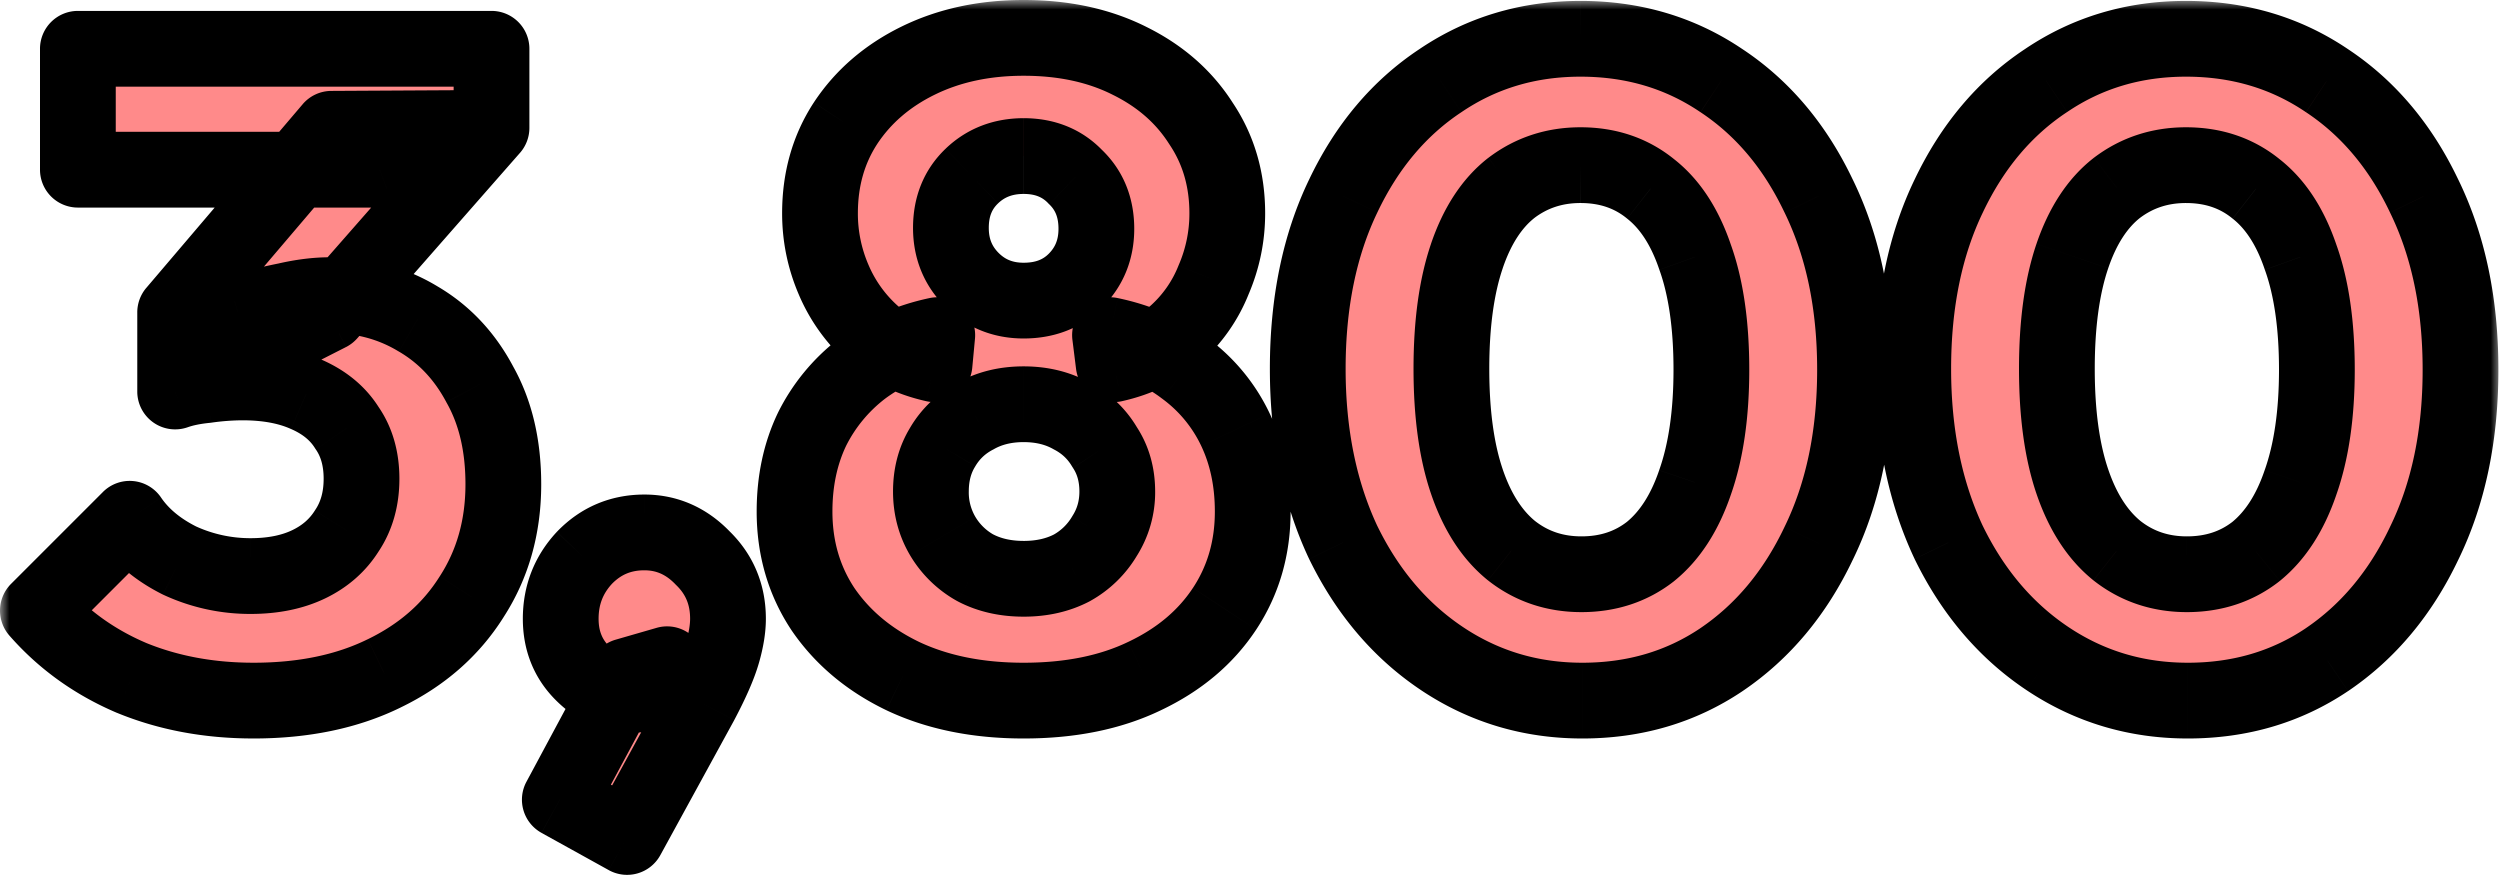
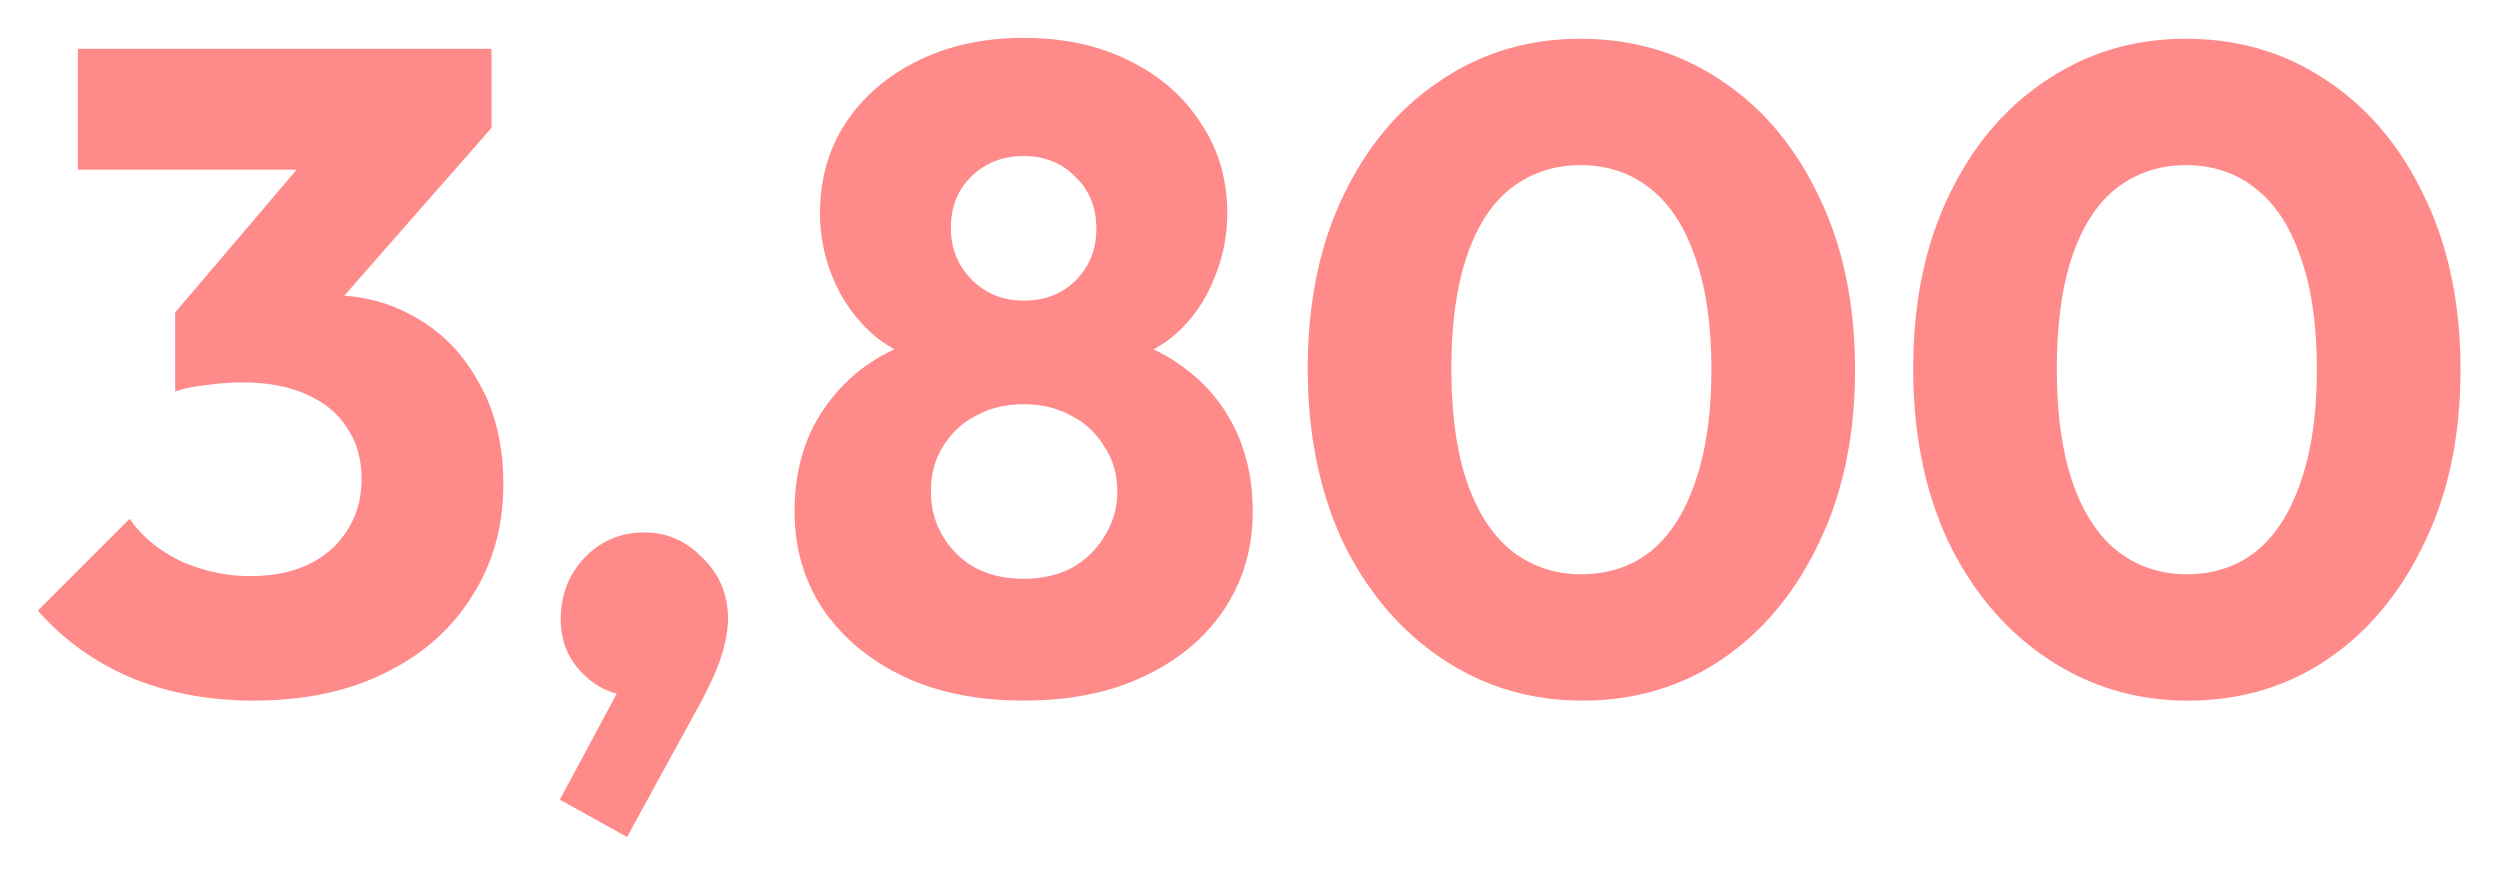
<svg xmlns="http://www.w3.org/2000/svg" width="132" height="47" fill="none" viewBox="0 0 132 47">
  <mask id="a" width="132" height="47" x="0" y="0" fill="#000" maskUnits="userSpaceOnUse">
-     <path fill="#fff" d="M0 0h132v47H0z" />
+     <path fill="#fff" d="M0 0h132v47H0" />
    <path d="M13.376 36.992q-3.504 0-6.432-1.2Q4.016 34.544 2 32.24l4.848-4.848q.912 1.344 2.64 2.208a8.9 8.9 0 0 0 3.744.816q1.776 0 3.072-.624t2.016-1.776q.768-1.152.768-2.736t-.768-2.688q-.72-1.152-2.16-1.776-1.392-.624-3.36-.624-.912 0-1.92.144-.96.096-1.632.336l3.312-4.176a33 33 0 0 1 2.544-.624q1.248-.288 2.304-.288 2.592 0 4.656 1.248 2.064 1.2 3.264 3.456 1.248 2.208 1.248 5.28 0 3.36-1.68 5.952-1.632 2.592-4.608 4.032-2.928 1.44-6.912 1.44m-4.128-16.32v-4.176L17.504 6.8l8.448-.048-8.592 9.792zM4.112 8.96V2.576h21.84v4.176L20.048 8.96zm25.446 33.264 3.504-6.528 2.16-.624a4.2 4.2 0 0 1-.816 1.2q-.48.432-1.104.432-1.392 0-2.544-1.152t-1.152-2.88q0-1.872 1.248-3.216 1.296-1.344 3.168-1.344 1.776 0 3.072 1.344 1.344 1.296 1.344 3.216 0 .768-.288 1.776t-1.152 2.64l-3.888 7.104zm24.49-5.232q-3.648 0-6.384-1.296-2.688-1.296-4.224-3.552-1.488-2.256-1.488-5.136 0-2.4.912-4.32a9.2 9.2 0 0 1 2.64-3.216q1.728-1.296 3.984-1.776l-.144 1.536q-1.92-.432-3.264-1.584a8.1 8.1 0 0 1-2.064-2.88 8.8 8.8 0 0 1-.72-3.504q0-2.688 1.344-4.752Q46.032 4.4 48.48 3.2T54.048 2q3.168 0 5.568 1.2 2.448 1.2 3.792 3.312Q64.8 8.576 64.8 11.264q0 1.824-.72 3.504a7.6 7.6 0 0 1-2.016 2.88Q60.72 18.8 58.8 19.232l-.192-1.536q2.304.48 3.984 1.776a8.56 8.56 0 0 1 2.64 3.216q.912 1.92.912 4.32 0 2.88-1.488 5.136t-4.224 3.552q-2.688 1.296-6.384 1.296m0-6.432q1.44 0 2.544-.576a4.6 4.6 0 0 0 1.728-1.68 4.3 4.3 0 0 0 .672-2.352q0-1.344-.672-2.352a4.25 4.25 0 0 0-1.728-1.632q-1.104-.624-2.544-.624t-2.544.624a4.25 4.25 0 0 0-1.728 1.632q-.624 1.008-.624 2.352 0 1.296.624 2.352a4.6 4.6 0 0 0 1.728 1.68q1.104.576 2.544.576m0-14.688q1.68 0 2.736-1.056 1.104-1.104 1.104-2.736 0-1.68-1.104-2.736-1.056-1.104-2.736-1.104-1.632 0-2.736 1.056t-1.104 2.736q0 1.632 1.104 2.736t2.736 1.104m29.497 21.12q-4.08 0-7.392-2.208t-5.232-6.144q-1.872-3.984-1.872-9.168 0-5.232 1.872-9.12 1.872-3.936 5.136-6.096 3.264-2.208 7.392-2.208 4.176 0 7.44 2.208 3.264 2.16 5.136 6.096 1.92 3.936 1.92 9.168t-1.92 9.168q-1.872 3.936-5.136 6.144-3.216 2.16-7.344 2.16m-.048-6.672q2.112 0 3.648-1.2 1.536-1.248 2.352-3.648.864-2.448.864-5.952 0-3.552-.864-5.952-.816-2.4-2.352-3.6Q85.61 8.72 83.45 8.72q-2.064 0-3.648 1.2-1.536 1.2-2.352 3.6t-.816 5.952.816 5.952 2.352 3.648q1.584 1.248 3.696 1.248m32.016 6.672q-4.08 0-7.392-2.208t-5.232-6.144q-1.872-3.984-1.872-9.168 0-5.232 1.872-9.12 1.872-3.936 5.136-6.096 3.264-2.208 7.392-2.208 4.176 0 7.44 2.208 3.264 2.16 5.136 6.096 1.92 3.936 1.92 9.168t-1.92 9.168q-1.872 3.936-5.136 6.144-3.216 2.16-7.344 2.16m-.048-6.672q2.112 0 3.648-1.2 1.536-1.248 2.352-3.648.864-2.448.864-5.952 0-3.552-.864-5.952-.816-2.4-2.352-3.6-1.536-1.248-3.696-1.248-2.064 0-3.648 1.2-1.536 1.2-2.352 3.6t-.816 5.952.816 5.952 2.352 3.648q1.584 1.248 3.696 1.248" />
  </mask>
  <path fill="#FF8A8A" d="M13.376 36.992q-3.504 0-6.432-1.2Q4.016 34.544 2 32.24l4.848-4.848q.912 1.344 2.64 2.208a8.9 8.9 0 0 0 3.744.816q1.776 0 3.072-.624t2.016-1.776q.768-1.152.768-2.736t-.768-2.688q-.72-1.152-2.16-1.776-1.392-.624-3.36-.624-.912 0-1.92.144-.96.096-1.632.336l3.312-4.176a33 33 0 0 1 2.544-.624q1.248-.288 2.304-.288 2.592 0 4.656 1.248 2.064 1.2 3.264 3.456 1.248 2.208 1.248 5.28 0 3.36-1.68 5.952-1.632 2.592-4.608 4.032-2.928 1.44-6.912 1.44m-4.128-16.32v-4.176L17.504 6.8l8.448-.048-8.592 9.792zM4.112 8.96V2.576h21.84v4.176L20.048 8.96zm25.446 33.264 3.504-6.528 2.16-.624a4.2 4.2 0 0 1-.816 1.2q-.48.432-1.104.432-1.392 0-2.544-1.152t-1.152-2.88q0-1.872 1.248-3.216 1.296-1.344 3.168-1.344 1.776 0 3.072 1.344 1.344 1.296 1.344 3.216 0 .768-.288 1.776t-1.152 2.64l-3.888 7.104zm24.49-5.232q-3.648 0-6.384-1.296-2.688-1.296-4.224-3.552-1.488-2.256-1.488-5.136 0-2.4.912-4.32a9.2 9.2 0 0 1 2.64-3.216q1.728-1.296 3.984-1.776l-.144 1.536q-1.92-.432-3.264-1.584a8.1 8.1 0 0 1-2.064-2.88 8.8 8.8 0 0 1-.72-3.504q0-2.688 1.344-4.752Q46.032 4.4 48.48 3.2T54.048 2q3.168 0 5.568 1.2 2.448 1.2 3.792 3.312Q64.8 8.576 64.8 11.264q0 1.824-.72 3.504a7.6 7.6 0 0 1-2.016 2.88Q60.72 18.8 58.8 19.232l-.192-1.536q2.304.48 3.984 1.776a8.56 8.56 0 0 1 2.64 3.216q.912 1.92.912 4.32 0 2.88-1.488 5.136t-4.224 3.552q-2.688 1.296-6.384 1.296m0-6.432q1.44 0 2.544-.576a4.6 4.6 0 0 0 1.728-1.68 4.3 4.3 0 0 0 .672-2.352q0-1.344-.672-2.352a4.25 4.25 0 0 0-1.728-1.632q-1.104-.624-2.544-.624t-2.544.624a4.25 4.25 0 0 0-1.728 1.632q-.624 1.008-.624 2.352 0 1.296.624 2.352a4.6 4.6 0 0 0 1.728 1.68q1.104.576 2.544.576m0-14.688q1.68 0 2.736-1.056 1.104-1.104 1.104-2.736 0-1.68-1.104-2.736-1.056-1.104-2.736-1.104-1.632 0-2.736 1.056t-1.104 2.736q0 1.632 1.104 2.736t2.736 1.104m29.497 21.12q-4.08 0-7.392-2.208t-5.232-6.144q-1.872-3.984-1.872-9.168 0-5.232 1.872-9.12 1.872-3.936 5.136-6.096 3.264-2.208 7.392-2.208 4.176 0 7.44 2.208 3.264 2.16 5.136 6.096 1.92 3.936 1.92 9.168t-1.92 9.168q-1.872 3.936-5.136 6.144-3.216 2.16-7.344 2.16m-.048-6.672q2.112 0 3.648-1.2 1.536-1.248 2.352-3.648.864-2.448.864-5.952 0-3.552-.864-5.952-.816-2.4-2.352-3.6Q85.61 8.72 83.45 8.72q-2.064 0-3.648 1.2-1.536 1.2-2.352 3.6t-.816 5.952.816 5.952 2.352 3.648q1.584 1.248 3.696 1.248m32.016 6.672q-4.08 0-7.392-2.208t-5.232-6.144q-1.872-3.984-1.872-9.168 0-5.232 1.872-9.12 1.872-3.936 5.136-6.096 3.264-2.208 7.392-2.208 4.176 0 7.44 2.208 3.264 2.16 5.136 6.096 1.92 3.936 1.92 9.168t-1.92 9.168q-1.872 3.936-5.136 6.144-3.216 2.16-7.344 2.16m-.048-6.672q2.112 0 3.648-1.2 1.536-1.248 2.352-3.648.864-2.448.864-5.952 0-3.552-.864-5.952-.816-2.4-2.352-3.6-1.536-1.248-3.696-1.248-2.064 0-3.648 1.2-1.536 1.2-2.352 3.6t-.816 5.952.816 5.952 2.352 3.648q1.584 1.248 3.696 1.248" />
-   <path fill="#000" d="m6.944 35.792-.784 1.84.026.01zM2 32.24.586 30.826a2 2 0 0 0-.091 2.731zm4.848-4.848 1.655-1.123a2 2 0 0 0-3.07-.291zm2.64 2.208-.894 1.789q.03.016.059.028zm6.816.192-.868-1.802zm2.016-1.776-1.664-1.11-.032.05zm0-5.424-1.696 1.06q.026.042.054.082zm-2.16-1.776-.818 1.825.023.01zm-5.28-.48.199 1.99.084-.01zm-1.632.336h-2a2 2 0 0 0 2.673 1.883zm3.312-4.176-.55-1.923a2 2 0 0 0-1.017.68zm2.544-.624.392 1.961.058-.012zm6.96.96-1.035 1.712.03.017zm3.264 3.456-1.766.94.025.044zm-.432 11.232-1.678-1.088-.015.022zm-4.608 4.032-.871-1.8-.012.005zM9.248 16.496l-1.523-1.297a2 2 0 0 0-.477 1.297zM17.504 6.8l-.011-2a2 2 0 0 0-1.512.703zm8.448-.048 1.503 1.32a2 2 0 0 0 .497-1.32zm-8.592 9.792.907 1.782a2 2 0 0 0 .596-.463zM4.112 8.96h-2a2 2 0 0 0 2 2zm0-6.384v-2a2 2 0 0 0-2 2zm21.84 0h2a2 2 0 0 0-2-2zM20.048 8.96v2a2 2 0 0 0 .7-.127zm9.51 33.264-1.762-.946a2 2 0 0 0 .793 2.695zm3.504-6.528-.555-1.921a2 2 0 0 0-1.207.975zm2.16-.624 1.813.846a2 2 0 0 0-2.368-2.767zm-.816 1.2 1.338 1.487.077-.073zm-3.648-.72-1.414 1.414zm.096-6.096-1.44-1.388-.025.027zm6.24 0-1.44 1.388.052.052zm1.056 4.992-1.923-.55zm-1.152 2.64 1.755.96.013-.024zm-3.888 7.104-.969 1.75a2 2 0 0 0 2.724-.79zm14.554-8.496-.869 1.802.013.006zm-4.224-3.552-1.67 1.101.017.025zm-.576-9.456-1.789-.894-.017.036zm2.64-3.216-1.2-1.6-.022.016zm3.984-1.776 1.991.187a2 2 0 0 0-2.407-2.143zm-.144 1.536-.439 1.951a2 2 0 0 0 2.43-1.764zm-3.264-1.584-1.332 1.492.03.026zM44.64 6.512l-1.67-1.1-.006.009zM48.48 3.2l.88 1.796zm11.136 0-.894 1.789.014.007zm3.792 3.312-1.687 1.074.029.044zm.672 8.256-1.838-.788-.019.045zm-2.016 2.88 1.302 1.518.03-.026zM58.8 19.232l-1.984.248a2 2 0 0 0 2.423 1.703zm-.192-1.536.408-1.958a2 2 0 0 0-2.392 2.206zm3.984 1.776-1.221 1.584.021.016zm2.64 3.216-1.806.858zm-.576 9.456 1.67 1.101zm-4.224 3.552-.856-1.807-.013.005zm-3.84-5.712.925 1.773q.03-.014.06-.032zm1.728-1.68-1.687-1.074-.035.056zm0-4.704-1.722 1.017.058.092zm-1.728-1.632-.984 1.741.059.032zm-5.088 0 .925 1.773q.03-.014.06-.032zM49.776 23.6l1.7 1.053.022-.035zm0 4.704-1.722 1.018zm1.728 1.68-.984 1.741.059.032zm5.28-20.64-1.445 1.382q.03.033.063.063zm-5.472-.048L49.93 7.851zm24.841 25.488-1.11 1.664zm-5.232-6.144-1.81.85.013.027zm0-18.288 1.802.868.004-.009zm5.136-6.096 1.104 1.668.017-.011zm14.832 0-1.12 1.657.016.01zm5.136 6.096-1.806.859.009.018zm0 18.336-1.797-.877-.009.018zm-5.136 6.144 1.115 1.66.006-.003zm-3.744-5.712 1.231 1.576.03-.024zm2.352-3.648-1.886-.666-.007.022zm0-11.904-1.893.644.011.033zm-2.352-3.6-1.26 1.552.029.024zm-7.344-.048-1.207-1.594-.024.018zm-2.352 3.6 1.894.644zm0 11.904 1.894-.644zm2.352 3.648-1.26 1.552.023.019zm28.321 5.712-1.109 1.664zm-5.232-6.144-1.81.85.012.027zm0-18.288 1.802.868.004-.009zm5.136-6.096 1.104 1.668.017-.011zm14.832 0-1.121 1.657.017.01zm5.136 6.096-1.806.859.008.018zm0 18.336-1.798-.877-.008.018zm-5.136 6.144 1.115 1.66.006-.003zm-3.744-5.712 1.231 1.576.03-.024zm2.352-3.648-1.886-.666-.008.022zm0-11.904-1.894.644.012.033zm-2.352-3.6-1.261 1.552.03.024zm-7.344-.048-1.208-1.594-.023.018zm-2.352 3.6 1.894.644zm0 11.904 1.894-.644zm2.352 3.648-1.261 1.552.023.019zm-98.394 7.92v-2c-2.104 0-3.987-.36-5.674-1.05l-.758 1.85-.758 1.85c2.217.91 4.622 1.35 7.19 1.35zm-6.432-1.2.784-1.84c-1.687-.719-3.085-1.728-4.223-3.029L2 32.24.495 33.557c1.55 1.771 3.448 3.13 5.665 4.075zM2 32.24l1.414 1.414 4.848-4.848-1.414-1.414-1.414-1.414-4.848 4.848zm4.848-4.848-1.655 1.123c.834 1.229 2 2.174 3.4 2.874l.895-1.789.894-1.789c-.903-.452-1.497-.979-1.879-1.542zm2.64 2.208-.835 1.817a10.85 10.85 0 0 0 4.579.999v-4a6.9 6.9 0 0 1-2.909-.633zm3.744.816v2c1.415 0 2.749-.249 3.94-.822l-.868-1.802-.868-1.802c-.537.259-1.251.426-2.204.426zm3.072-.624.868 1.802c1.183-.57 2.152-1.41 2.844-2.518l-1.696-1.06-1.696-1.06c-.268.428-.643.772-1.188 1.034zm2.016-1.776 1.664 1.11c.761-1.143 1.104-2.454 1.104-3.846h-4c0 .72-.17 1.233-.432 1.627zm.768-2.736h2c0-1.39-.342-2.703-1.126-3.83l-1.642 1.142-1.642 1.142c.24.345.41.824.41 1.546zm-.768-2.688 1.696-1.06c-.727-1.163-1.788-2-3.06-2.551l-.796 1.835-.795 1.835c.647.28 1.026.628 1.259 1.001zm-2.16-1.776.818-1.825c-1.248-.56-2.663-.799-4.178-.799v4c1.108 0 1.934.177 2.542.449zm-3.36-.624v-2q-1.07.001-2.203.164l.283 1.98.283 1.98a12 12 0 0 1 1.637-.124zm-1.92.144-.199-1.99c-.749.075-1.462.213-2.106.442l.673 1.884.673 1.883c.252-.09.627-.176 1.158-.229zm-1.632.336 1.567 1.243 3.312-4.176-1.567-1.243-1.567-1.243-3.312 4.176zm3.312-4.176.55 1.923a31 31 0 0 1 2.386-.586l-.392-1.961-.392-1.961q-1.29.258-2.701.662zm2.544-.624.45 1.949a8.3 8.3 0 0 1 1.854-.237v-4c-.883 0-1.804.12-2.754.34zm2.304-.288v2c1.391 0 2.58.33 3.621.96l1.035-1.712 1.035-1.712c-1.712-1.034-3.626-1.536-5.691-1.536zm4.656 1.248-1.005 1.729c1.03.6 1.865 1.467 2.503 2.666l1.766-.939 1.766-.94c-.962-1.808-2.304-3.244-4.025-4.245zm3.264 3.456-1.741.984c.63 1.115.989 2.52.989 4.296h4c0-2.32-.473-4.434-1.507-6.264zm1.248 5.28h-2c0 1.89-.467 3.489-1.358 4.864l1.678 1.088 1.678 1.088c1.349-2.08 2.002-4.45 2.002-7.04zm-1.68 5.952-1.693-1.066c-.872 1.386-2.111 2.487-3.786 3.298l.871 1.8.871 1.8c2.294-1.11 4.126-2.696 5.43-4.766zm-4.608 4.032-.883-1.795c-1.623.799-3.613 1.235-6.029 1.235v4c2.896 0 5.514-.524 7.795-1.645zm-11.04-14.88h2v-4.176h-4v4.176zm0-4.176 1.523 1.297 8.256-9.696L17.504 6.8l-1.523-1.297L7.725 15.2zM17.504 6.8l.011 2 8.448-.048-.011-2-.011-2-8.448.048zm8.448-.048-1.503-1.32-8.592 9.793 1.503 1.319 1.503 1.32 8.592-9.793zm-8.592 9.792-.907-1.783L8.34 18.89l.907 1.782.907 1.782 8.112-4.128zM4.112 8.96h2V2.576h-4V8.96zm0-6.384v2h21.84v-4H4.112zm21.84 0h-2v4.176h4V2.576zm0 4.176-.7-1.873-5.905 2.208.701 1.873.7 1.873 5.905-2.208zM20.048 8.96v-2H4.112v4h15.936zm9.51 33.264 1.763.946 3.504-6.528-1.763-.946-1.762-.946-3.504 6.528zm3.504-6.528.556 1.921 2.16-.624-.556-1.921-.555-1.921-2.16.624zm2.16-.624-1.812-.846a2.2 2.2 0 0 1-.418.632l1.414 1.414 1.415 1.414a6.2 6.2 0 0 0 1.214-1.768zm-.816 1.2-1.338-1.487a.4.4 0 0 1 .234-.081v4a3.6 3.6 0 0 0 2.442-.945zm-1.104.432v-2c-.307 0-.667-.104-1.13-.566l-1.414 1.414-1.414 1.414c1.074 1.074 2.41 1.738 3.958 1.738zm-2.544-1.152 1.415-1.414c-.369-.369-.567-.809-.567-1.466h-4c0 1.647.57 3.127 1.738 4.294zm-1.152-2.88h2c0-.755.233-1.337.714-1.855l-1.466-1.361-1.465-1.36c-1.183 1.273-1.783 2.835-1.783 4.576zm1.248-3.216 1.44 1.388c.486-.504 1.022-.732 1.728-.732v-4c-1.789 0-3.365.668-4.607 1.956zm3.168-1.344v2c.61 0 1.124.205 1.633.732l1.44-1.388 1.44-1.388c-1.22-1.265-2.755-1.956-4.513-1.956zm3.072 1.344-1.388 1.44c.493.475.732 1.022.732 1.776h4c0-1.806-.656-3.403-1.955-4.656zm1.344 3.216h-2c0 .273-.053.673-.21 1.227l1.922.549 1.923.55c.226-.791.365-1.575.365-2.326zm-.288 1.776-1.923-.55c-.135.475-.444 1.211-.996 2.254l1.767.936 1.768.936c.6-1.133 1.059-2.157 1.307-3.027zm-1.152 2.64-1.754-.96-3.888 7.104 1.754.96 1.755.96 3.888-7.104zm-3.888 7.104.97-1.75-3.552-1.967-.97 1.749-.969 1.75 3.552 1.967zm20.938-7.2v-2c-2.196 0-4.02-.39-5.528-1.103l-.856 1.807-.856 1.808c2.14 1.014 4.572 1.488 7.24 1.488zm-6.384-1.296.869-1.801c-1.506-.727-2.632-1.69-3.44-2.877l-1.653 1.126-1.653 1.126c1.24 1.82 2.93 3.226 5.008 4.227zm-4.224-3.552 1.67-1.101c-.762-1.156-1.158-2.48-1.158-4.035h-4c0 2.285.597 4.385 1.819 6.237zm-1.488-5.136h2c0-1.342.254-2.483.719-3.462l-1.807-.858-1.806-.858c-.751 1.58-1.106 3.32-1.106 5.178zm.912-4.32 1.789.894a7.2 7.2 0 0 1 2.073-2.526l-1.222-1.584-1.221-1.584a11.2 11.2 0 0 0-3.208 3.906zm2.64-3.216 1.2 1.6c.904-.678 1.96-1.156 3.2-1.42l-.416-1.956-.416-1.956c-1.769.376-3.368 1.082-4.768 2.132zm3.984-1.776-1.991-.187-.144 1.536 1.991.187 1.991.187.144-1.536zm-.144 1.536.44-1.951c-.998-.225-1.78-.619-2.402-1.151l-1.302 1.518-1.301 1.518c1.17 1.004 2.564 1.666 4.126 2.017zm-3.264-1.584 1.332-1.492a6.1 6.1 0 0 1-1.558-2.176l-1.838.788-1.838.788a10.1 10.1 0 0 0 2.57 3.584zm-2.064-2.88 1.838-.788a6.8 6.8 0 0 1-.558-2.716h-4c0 1.487.295 2.923.882 4.292zm-.72-3.504h2c0-1.441.355-2.639 1.02-3.66L44.64 6.511 42.964 5.42c-1.127 1.73-1.668 3.7-1.668 5.843zm1.344-4.752 1.67 1.1c.716-1.086 1.713-1.96 3.05-2.616L48.48 3.2l-.88-1.796c-1.927.945-3.49 2.278-4.63 4.007zM48.48 3.2l.88 1.796C50.681 4.348 52.23 4 54.048 4V0c-2.34 0-4.505.452-6.448 1.404zM54.048 2v2c1.857 0 3.397.35 4.674.989l.894-1.789.895-1.789C58.587.45 56.415 0 54.048 0zm5.568 1.2-.88 1.796c1.332.653 2.304 1.52 2.985 2.59l1.687-1.074 1.688-1.074c-1.112-1.745-2.668-3.087-4.6-4.034zm3.792 3.312L61.75 7.63c.687 1.02 1.05 2.207 1.05 3.634h4c0-2.157-.565-4.137-1.734-5.87zm1.392 4.752h-2a6.8 6.8 0 0 1-.558 2.716l1.838.788 1.838.788c.587-1.369.882-2.805.882-4.292zm-.72 3.504-1.857-.743a5.6 5.6 0 0 1-1.49 2.131l1.331 1.492 1.332 1.492a9.6 9.6 0 0 0 2.541-3.63zm-2.016 2.88-1.301-1.518c-.622.532-1.404.926-2.402 1.15l.44 1.952.438 1.951c1.563-.351 2.956-1.013 4.127-2.017zM58.8 19.232l1.985-.248-.192-1.536-1.985.248-1.984.248.192 1.536zm-.192-1.536-.408 1.958c1.273.265 2.315.742 3.17 1.402l1.222-1.584 1.222-1.584c-1.385-1.068-2.999-1.775-4.798-2.15zm3.984 1.776-1.2 1.6a6.56 6.56 0 0 1 2.034 2.474l1.806-.858 1.807-.858a10.56 10.56 0 0 0-3.247-3.958zm2.64 3.216-1.806.858c.465.98.718 2.12.718 3.462h4c0-1.858-.354-3.597-1.105-5.178zm.912 4.32h-2c0 1.556-.395 2.88-1.157 4.035l1.67 1.101 1.669 1.101c1.222-1.852 1.818-3.952 1.818-6.237zm-1.488 5.136-1.67-1.101c-.767 1.163-1.876 2.119-3.41 2.846l.856 1.807.856 1.808c2.114-1.002 3.82-2.414 5.038-4.259zm-4.224 3.552-.869-1.801c-1.464.705-3.282 1.097-5.515 1.097v4c2.695 0 5.133-.472 7.253-1.494zm-6.384-5.136v2c1.232 0 2.406-.248 3.47-.803l-.926-1.773-.925-1.773c-.409.213-.93.349-1.619.349zm2.544-.576.984 1.741a6.6 6.6 0 0 0 2.466-2.404l-1.722-1.017-1.722-1.017a2.6 2.6 0 0 1-.99.956zm1.728-1.68 1.687 1.074a6.3 6.3 0 0 0 .985-3.426h-4c0 .498-.123.907-.36 1.278zm.672-2.352h2c0-1.246-.317-2.425-1.008-3.461L58.32 23.6l-1.664 1.11c.205.307.336.696.336 1.242zM58.32 23.6l1.722-1.018a6.25 6.25 0 0 0-2.525-2.387l-.925 1.773-.925 1.773c.41.214.708.499.931.877zm-1.728-1.632.984-1.741c-1.075-.608-2.27-.883-3.528-.883v4c.663 0 1.163.14 1.56.365zm-2.544-.624v-2c-1.257 0-2.453.275-3.528.883l.984 1.741.984 1.741c.397-.224.898-.365 1.56-.365zm-2.544.624-.925-1.773a6.25 6.25 0 0 0-2.525 2.387l1.722 1.018 1.722 1.017c.223-.377.52-.662.931-.876zM49.776 23.6l-1.7-1.053c-.637 1.03-.924 2.188-.924 3.405h4c0-.575.13-.984.325-1.3zm-.624 2.352h-2c0 1.2.294 2.34.902 3.37l1.722-1.018 1.722-1.017a2.54 2.54 0 0 1-.346-1.335zm.624 2.352-1.722 1.018a6.6 6.6 0 0 0 2.466 2.403l.984-1.741.984-1.741a2.6 2.6 0 0 1-.99-.956zm1.728 1.68-.925 1.773c1.063.555 2.238.803 3.47.803v-4c-.69 0-1.211-.136-1.62-.35zm2.544-14.112v2c1.578 0 3.023-.514 4.15-1.642l-1.414-1.414-1.414-1.414c-.28.28-.66.47-1.322.47zm2.736-1.056 1.414 1.414c1.13-1.13 1.69-2.558 1.69-4.15h-4c0 .584-.176.98-.518 1.322zm1.104-2.736h2c0-1.606-.55-3.06-1.721-4.181l-1.383 1.445-1.382 1.445c.3.287.486.657.486 1.291zm-1.104-2.736 1.445-1.382C57.11 6.79 55.654 6.24 54.05 6.24v4c.633 0 1.003.186 1.29.486zM54.048 8.24v-2c-1.564 0-2.983.525-4.118 1.61l1.382 1.446 1.383 1.445c.336-.322.742-.501 1.353-.501zm-2.736 1.056L49.93 7.851c-1.172 1.12-1.722 2.575-1.722 4.181h4c0-.634.187-1.004.487-1.29zm-1.104 2.736h-2c0 1.592.56 3.02 1.69 4.15l1.414-1.414 1.414-1.414c-.342-.343-.518-.738-.518-1.322zm1.104 2.736-1.414 1.414c1.13 1.13 2.558 1.69 4.15 1.69v-4c-.584 0-.98-.176-1.322-.518zm32.233 22.224v-2c-2.335 0-4.412-.625-6.282-1.872l-1.11 1.664-1.11 1.664c2.546 1.697 5.398 2.544 8.502 2.544zm-7.392-2.208 1.11-1.664c-1.884-1.256-3.404-3.019-4.544-5.357l-1.798.877-1.797.877c1.42 2.91 3.388 5.243 5.92 6.931zm-5.232-6.144 1.81-.85c-1.102-2.347-1.682-5.104-1.682-8.318h-4c0 3.698.669 7.053 2.062 10.019zm-1.872-9.168h2c0-3.25.581-5.982 1.674-8.252l-1.802-.868-1.802-.868c-1.403 2.914-2.07 6.262-2.07 9.988zm1.872-9.12 1.806.859c1.11-2.334 2.595-4.07 4.434-5.287l-1.104-1.668-1.103-1.668c-2.513 1.663-4.453 3.99-5.839 6.905zm5.136-6.096 1.12 1.657c1.83-1.238 3.9-1.865 6.272-1.865v-4c-3.131 0-5.99.845-8.512 2.551zm7.392-2.208v2c2.41 0 4.495.63 6.32 1.865l1.12-1.657 1.12-1.657C89.484.89 86.609.048 83.45.048zm7.44 2.208-1.103 1.668c1.839 1.217 3.323 2.953 4.433 5.287l1.806-.859 1.806-.859c-1.386-2.914-3.325-5.242-5.838-6.905zm5.136 6.096-1.797.877c1.123 2.303 1.717 5.048 1.717 8.291h4c0-3.733-.685-7.1-2.122-10.045zm1.92 9.168h-2c0 3.243-.594 5.988-1.717 8.291l1.797.877 1.798.877c1.437-2.945 2.122-6.312 2.122-10.045zm-1.92 9.168-1.806-.859c-1.111 2.337-2.6 4.095-4.45 5.346l1.12 1.657 1.12 1.657c2.503-1.693 4.438-4.03 5.822-6.942zm-5.136 6.144-1.115-1.66c-1.792 1.204-3.847 1.82-6.229 1.82v4c3.122 0 5.964-.823 8.46-2.5zm-7.392-4.512v2c1.815 0 3.474-.526 4.88-1.624l-1.232-1.576-1.231-1.576c-.642.502-1.415.776-2.417.776zm3.648-1.2 1.261 1.552c1.388-1.127 2.353-2.699 2.985-4.556l-1.894-.644-1.893-.644c-.457 1.343-1.06 2.203-1.72 2.74zm2.352-3.648 1.886.666c.673-1.906.978-4.13.978-6.618h-4c0 2.183-.27 3.928-.75 5.286zm.864-5.952h2c0-2.515-.304-4.745-.982-6.63l-1.882.678-1.882.677c.474 1.316.746 3.054.746 5.275zm-.864-5.952 1.894-.644c-.632-1.86-1.604-3.43-3.015-4.532l-1.23 1.576-1.232 1.576c.637.498 1.234 1.327 1.69 2.668zm-2.352-3.6 1.261-1.552C86.993 7.267 85.304 6.72 83.45 6.72v4c1.026 0 1.8.285 2.435.8zM83.45 8.72v-2c-1.794 0-3.438.532-4.855 1.606L79.8 9.92l1.208 1.594c.694-.526 1.482-.794 2.44-.794zm-3.648 1.2L78.57 8.344c-1.41 1.102-2.382 2.673-3.014 4.532l1.893.644 1.894.644c.456-1.34 1.052-2.17 1.69-2.668zm-2.352 3.6-1.893-.644c-.637 1.872-.923 4.09-.923 6.596h4c0-2.23.258-3.98.71-5.308zm-.816 5.952h-2c0 2.506.286 4.724.923 6.596l1.893-.644 1.894-.644c-.452-1.328-.71-3.078-.71-5.308zm.816 5.952-1.893.644c.631 1.857 1.596 3.429 2.984 4.556l1.261-1.552 1.261-1.552c-.66-.537-1.263-1.397-1.72-2.74zm2.352 3.648-1.237 1.571c1.426 1.124 3.1 1.677 4.933 1.677v-4c-.982 0-1.772-.279-2.458-.819zm35.713 7.92v-2c-2.336 0-4.412-.625-6.283-1.872l-1.109 1.664-1.109 1.664c2.545 1.697 5.397 2.544 8.501 2.544zm-7.392-2.208 1.109-1.664c-1.883-1.256-3.403-3.019-4.543-5.357l-1.798.877-1.798.877c1.42 2.91 3.388 5.243 5.921 6.931zm-5.232-6.144 1.81-.85c-1.103-2.347-1.682-5.104-1.682-8.318h-4c0 3.698.668 7.053 2.062 10.019zm-1.872-9.168h2c0-3.25.581-5.982 1.674-8.252l-1.802-.868-1.802-.868c-1.403 2.914-2.07 6.262-2.07 9.988zm1.872-9.12 1.806.859c1.11-2.334 2.595-4.07 4.434-5.287l-1.104-1.668-1.104-1.668c-2.513 1.663-4.452 3.99-5.838 6.905zm5.136-6.096 1.121 1.657c1.829-1.238 3.898-1.865 6.271-1.865v-4c-3.131 0-5.99.845-8.513 2.551zm7.392-2.208v2c2.41 0 4.494.63 6.319 1.865l1.121-1.657 1.121-1.657C121.452.89 118.576.048 115.418.048zm7.44 2.208-1.104 1.668c1.839 1.217 3.324 2.953 4.434 5.287l1.806-.859 1.806-.859c-1.386-2.914-3.325-5.242-5.838-6.905zm5.136 6.096-1.798.877c1.124 2.303 1.718 5.048 1.718 8.291h4c0-3.733-.686-7.1-2.122-10.045zm1.92 9.168h-2c0 3.243-.594 5.988-1.718 8.291l1.798.877 1.798.877c1.436-2.945 2.122-6.312 2.122-10.045zm-1.92 9.168-1.806-.859c-1.112 2.337-2.601 4.095-4.451 5.346l1.121 1.657 1.121 1.657c2.502-1.693 4.437-4.03 5.821-6.942zm-5.136 6.144-1.115-1.66c-1.792 1.204-3.847 1.82-6.229 1.82v4c3.122 0 5.963-.823 8.459-2.5zm-7.392-4.512v2c1.815 0 3.474-.526 4.879-1.624l-1.231-1.576-1.231-1.576c-.643.502-1.416.776-2.417.776zm3.648-1.2 1.261 1.552c1.388-1.127 2.353-2.699 2.985-4.556l-1.894-.644-1.894-.644c-.456 1.343-1.059 2.203-1.719 2.74zm2.352-3.648 1.886.666c.673-1.906.978-4.13.978-6.618h-4c0 2.183-.271 3.928-.75 5.286zm.864-5.952h2c0-2.515-.304-4.745-.982-6.63l-1.882.678-1.882.677c.474 1.316.746 3.054.746 5.275zm-.864-5.952 1.894-.644c-.633-1.86-1.604-3.43-3.015-4.532l-1.231 1.576-1.231 1.576c.637.498 1.234 1.327 1.689 2.668zm-2.352-3.6 1.261-1.552c-1.414-1.149-3.103-1.696-4.957-1.696v4c1.026 0 1.801.285 2.435.8zm-3.696-1.248v-2c-1.794 0-3.438.532-4.856 1.606l1.208 1.594 1.208 1.594c.694-.526 1.482-.794 2.44-.794zm-3.648 1.2-1.231-1.576c-1.411 1.102-2.382 2.673-3.015 4.532l1.894.644 1.894.644c.455-1.34 1.052-2.17 1.689-2.668zm-2.352 3.6-1.894-.644c-.636 1.872-.922 4.09-.922 6.596h4c0-2.23.258-3.98.71-5.308zm-.816 5.952h-2c0 2.506.286 4.724.922 6.596l1.894-.644 1.894-.644c-.452-1.328-.71-3.078-.71-5.308zm.816 5.952-1.894.644c.632 1.857 1.597 3.429 2.985 4.556l1.261-1.552 1.261-1.552c-.66-.537-1.263-1.397-1.719-2.74zm2.352 3.648-1.238 1.571c1.427 1.124 3.1 1.677 4.934 1.677v-4c-.982 0-1.773-.279-2.458-.819z" mask="url(#a)" />
</svg>